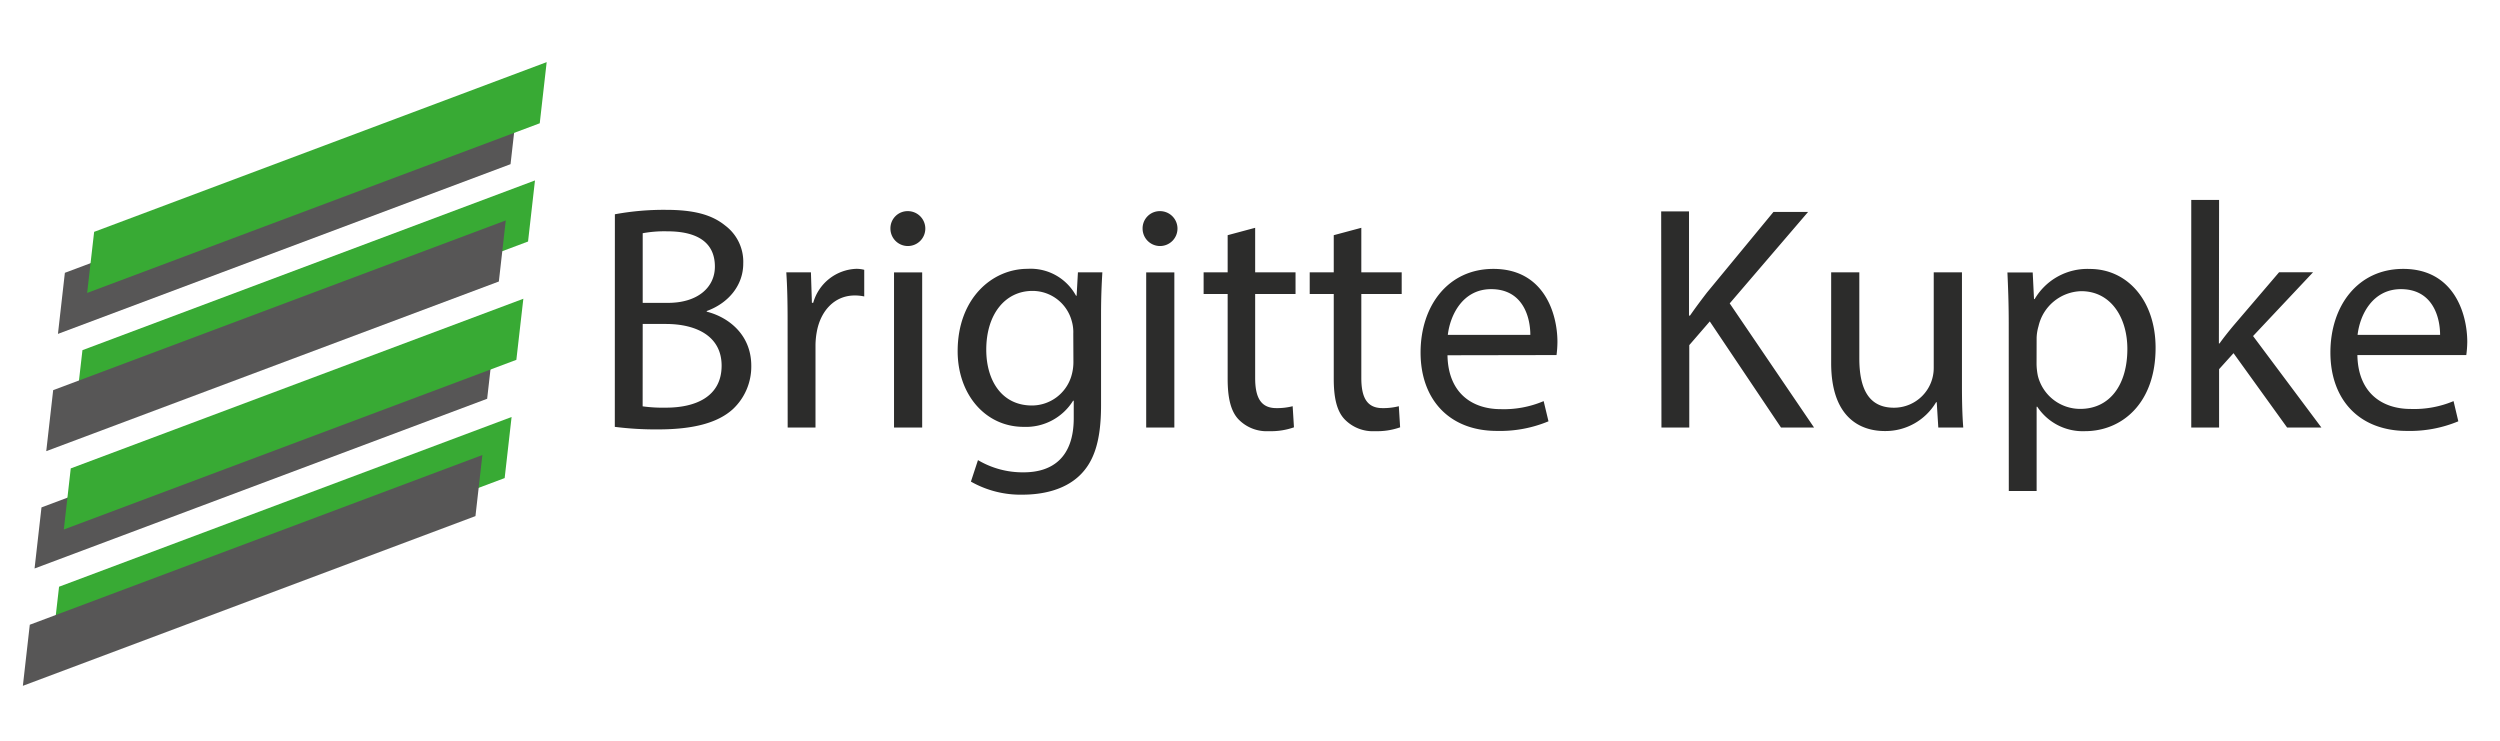
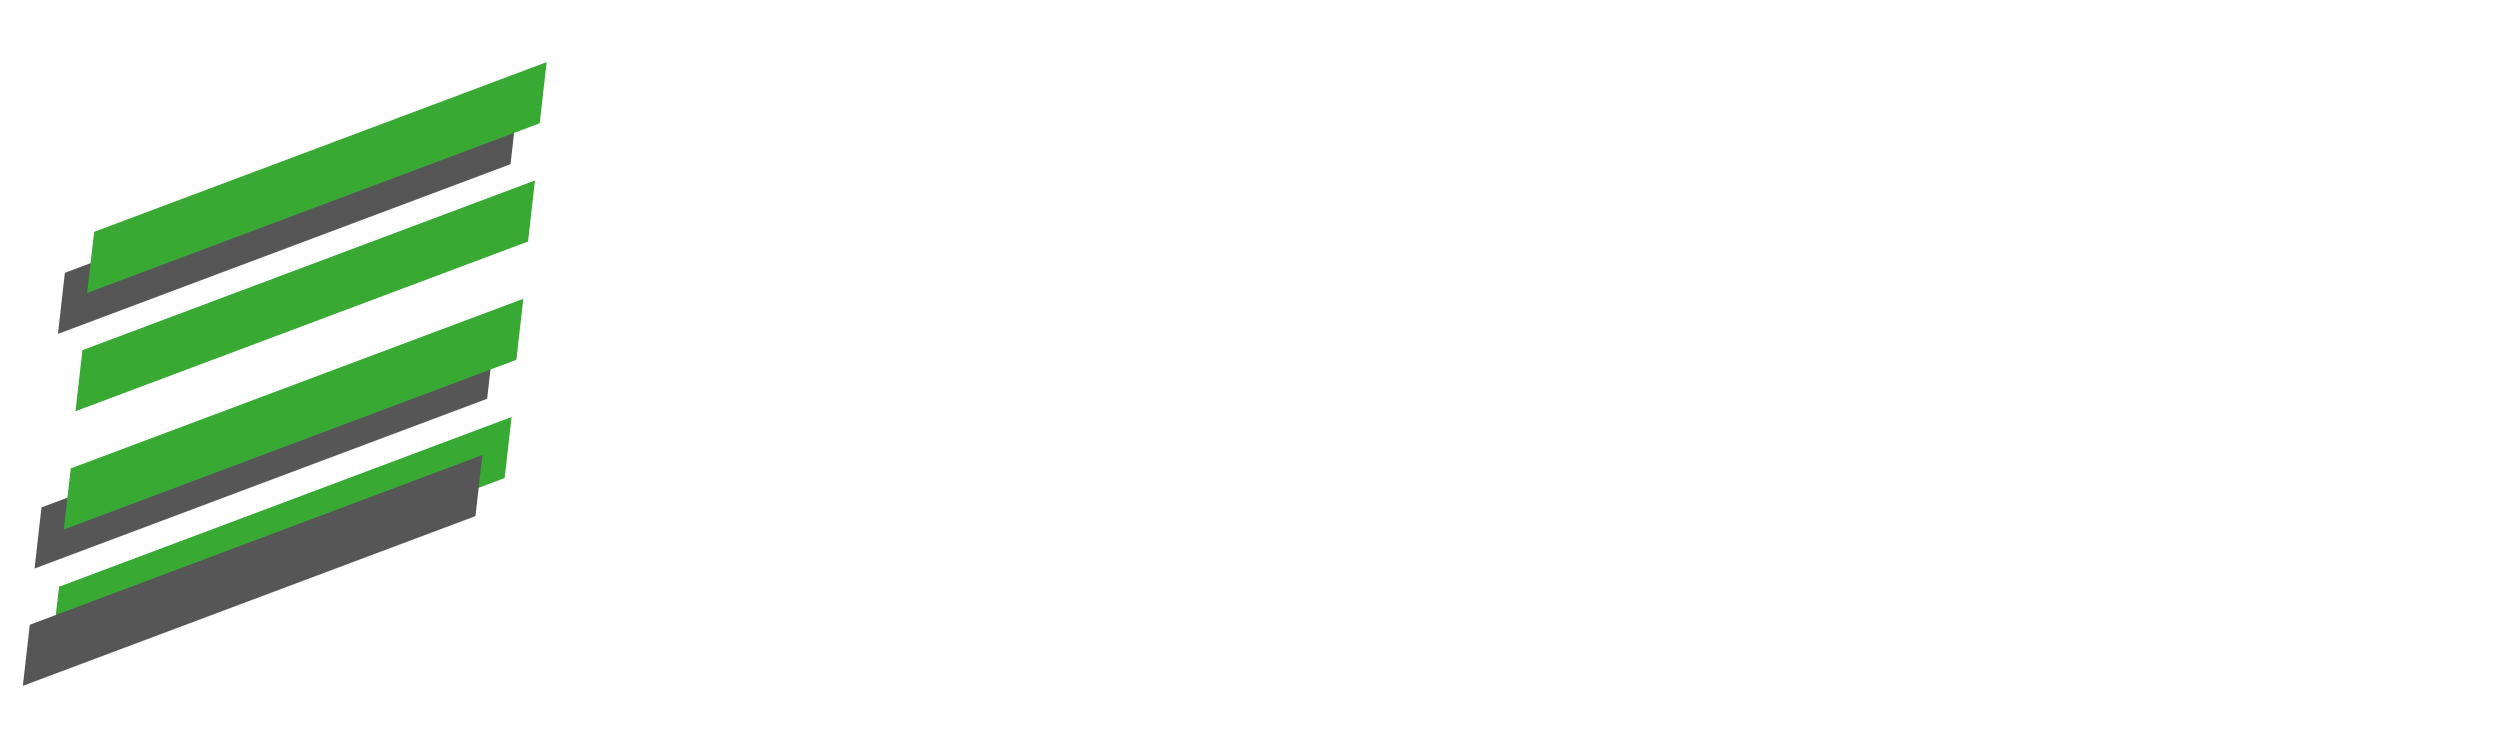
<svg xmlns="http://www.w3.org/2000/svg" id="Ebene_1" data-name="Ebene 1" viewBox="0 0 382.68 113.39">
  <defs>
    <style>.cls-1{fill:#2c2c2b;}.cls-2{fill:#38aa34;}.cls-3{fill:#575656;}</style>
  </defs>
  <title>Zeichenfläche 1</title>
-   <path class="cls-1" d="M360.88,51.26c.34-3,2.26-7,6.63-7,4.86,0,6,4.27,6,7Zm16.64,3.09a16.31,16.31,0,0,0,.15-2c0-4.37-2.06-11.19-9.81-11.19-6.93,0-11.14,5.64-11.14,12.8s4.36,12,11.68,12a19.28,19.28,0,0,0,7.9-1.47l-.73-3.09A15.56,15.56,0,0,1,369,62.6c-4.32,0-8.05-2.41-8.15-8.25ZM339.68,30.6h-4.26V65.44h4.26V56.51l2.21-2.45,8.2,11.38h5.25l-10.46-14,9.18-9.76h-5.2l-7,8.19c-.69.83-1.52,1.86-2.11,2.7h-.1ZM311.75,51.7a7,7,0,0,1,.29-1.77,6.9,6.9,0,0,1,6.53-5.36c4.57,0,7.07,4.07,7.07,8.84,0,5.45-2.65,9.18-7.22,9.18a6.67,6.67,0,0,1-6.48-5.06,9.76,9.76,0,0,1-.2-1.77Zm-4.26,23.46h4.26V62.26h.1A8.34,8.34,0,0,0,319.16,66c5.6,0,10.8-4.22,10.8-12.76,0-7.22-4.31-12.07-10.06-12.07a9.35,9.35,0,0,0-8.45,4.61h-.1l-.2-4.07h-3.87c.1,2.26.2,4.71.2,7.76Zm-7.17-33.47H296V56.27a6.08,6.08,0,0,1-6.09,6.14c-3.93,0-5.3-3-5.3-7.56V41.69h-4.31V55.58c0,8.34,4.46,10.4,8.2,10.4a9,9,0,0,0,7.86-4.41h.1l.24,3.87h3.82c-.15-1.87-.2-4-.2-6.48Zm-46,23.75h4.26V52.83l3.14-3.63,10.9,16.24h5.06l-12.91-19,12-14h-5.3L261.29,44.78c-.83,1.08-1.72,2.26-2.6,3.53h-.15V32.36h-4.26Zm-32.7-14.18c.35-3,2.26-7,6.63-7,4.86,0,6,4.27,6,7Zm16.64,3.09a16.24,16.24,0,0,0,.14-2c0-4.37-2.06-11.19-9.81-11.19-6.92,0-11.14,5.64-11.14,12.8s4.37,12,11.68,12a19.28,19.28,0,0,0,7.9-1.47l-.74-3.09a15.53,15.53,0,0,1-6.57,1.23c-4.32,0-8.05-2.41-8.15-8.25ZM204.16,36v5.69h-3.68V45h3.68v13c0,2.8.44,4.91,1.67,6.19a6,6,0,0,0,4.66,1.81,10.56,10.56,0,0,0,3.83-.59l-.2-3.23a9.63,9.63,0,0,1-2.5.29c-2.41,0-3.24-1.67-3.24-4.62V45h6.18V41.69h-6.18V34.87Zm-16.24,0v5.69h-3.68V45h3.68v13c0,2.8.44,4.91,1.66,6.19a6,6,0,0,0,4.66,1.81,10.56,10.56,0,0,0,3.83-.59l-.2-3.23a9.62,9.62,0,0,1-2.5.29c-2.41,0-3.24-1.67-3.24-4.62V45h6.18V41.69h-6.18V34.87ZM177.6,32.32a2.63,2.63,0,0,0-2.7,2.7,2.67,2.67,0,1,0,2.7-2.7m2.16,9.38h-4.31V65.44h4.31ZM164.31,55.34a7.5,7.5,0,0,1-.34,2.31,6.32,6.32,0,0,1-6,4.42c-4.67,0-7-3.88-7-8.54,0-5.5,2.95-9,7.07-9a6.22,6.22,0,0,1,6,4.56,6.14,6.14,0,0,1,.25,2ZM165,41.69l-.2,3.58h-.09a7.9,7.9,0,0,0-7.42-4.12c-5.45,0-10.7,4.56-10.7,12.61,0,6.58,4.21,11.58,10.11,11.58a8.49,8.49,0,0,0,7.56-4h.1V64c0,6-3.24,8.3-7.66,8.3a13.4,13.4,0,0,1-7-1.87l-1.08,3.29a15.35,15.35,0,0,0,7.9,2c3,0,6.33-.69,8.64-2.84s3.38-5.4,3.38-10.84V48.21c0-2.89.1-4.8.2-6.52Zm-26-9.37a2.63,2.63,0,0,0-2.7,2.7,2.67,2.67,0,1,0,2.7-2.7m2.16,9.38h-4.31V65.44h4.31ZM120.57,65.44h4.26V52.78a12.16,12.16,0,0,1,.2-2c.59-3.24,2.75-5.55,5.79-5.55a6.5,6.5,0,0,1,1.47.15V41.3a4.68,4.68,0,0,0-1.23-.15,7.13,7.13,0,0,0-6.58,5.2h-.2l-.15-4.66h-3.77c.15,2.21.2,4.61.2,7.41ZM98.38,49.59h3.54c4.66,0,8.54,1.86,8.54,6.38,0,4.81-4.08,6.43-8.5,6.43a22.87,22.87,0,0,1-3.59-.2Zm0-13.89a18.34,18.34,0,0,1,3.78-.29c4.32,0,7.27,1.52,7.27,5.4,0,3.19-2.65,5.55-7.17,5.55H98.38ZM94.11,65.34a49.69,49.69,0,0,0,6.62.39c5.4,0,9.13-1,11.44-3.09A8.92,8.92,0,0,0,115,56c0-4.91-3.67-7.51-6.82-8.29v-.1c3.48-1.27,5.59-4.07,5.59-7.26A6.93,6.93,0,0,0,111,34.52c-2.06-1.67-4.81-2.4-9.08-2.4a41.29,41.29,0,0,0-7.8.68Z" />
  <polygon class="cls-2" points="11.55 62.95 80.83 36.97 81.89 27.62 12.62 53.6 11.55 62.95" />
  <polygon class="cls-2" points="7.97 99.16 77.25 73.18 78.31 63.83 9.04 89.81 7.97 99.16" />
  <polygon class="cls-3" points="8.87 51.11 78.15 25.13 79.21 15.78 9.93 41.76 8.87 51.11" />
-   <polygon class="cls-3" points="7.08 69.06 76.36 43.09 77.42 33.74 8.14 59.72 7.08 69.06" />
  <polygon class="cls-3" points="6.35 77.67 5.29 87.02 74.57 61.04 75.63 51.69 6.35 77.67" />
  <polygon class="cls-3" points="4.56 95.63 3.5 104.98 72.78 79 73.84 69.65 4.56 95.63" />
  <polygon class="cls-2" points="14.41 35.49 13.34 44.84 82.62 18.87 83.68 9.51 14.41 35.49" />
  <polygon class="cls-2" points="9.77 81.05 79.04 55.08 80.11 45.73 10.83 71.7 9.77 81.05" />
</svg>